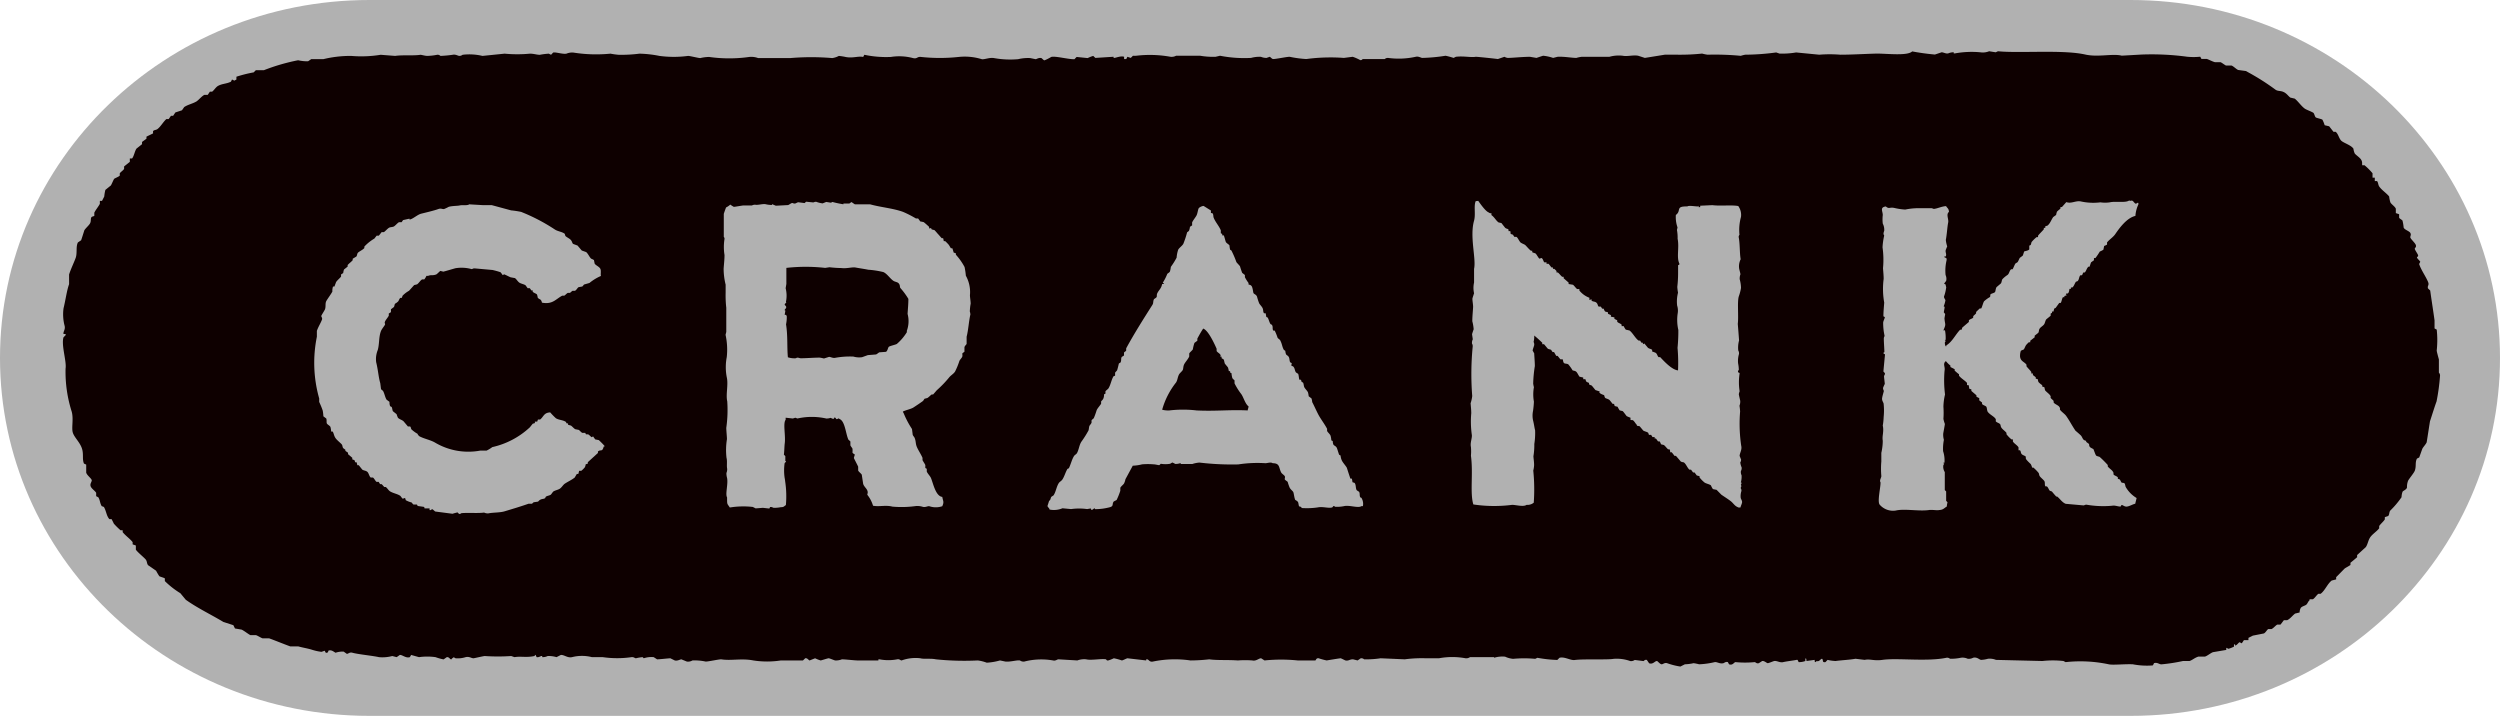
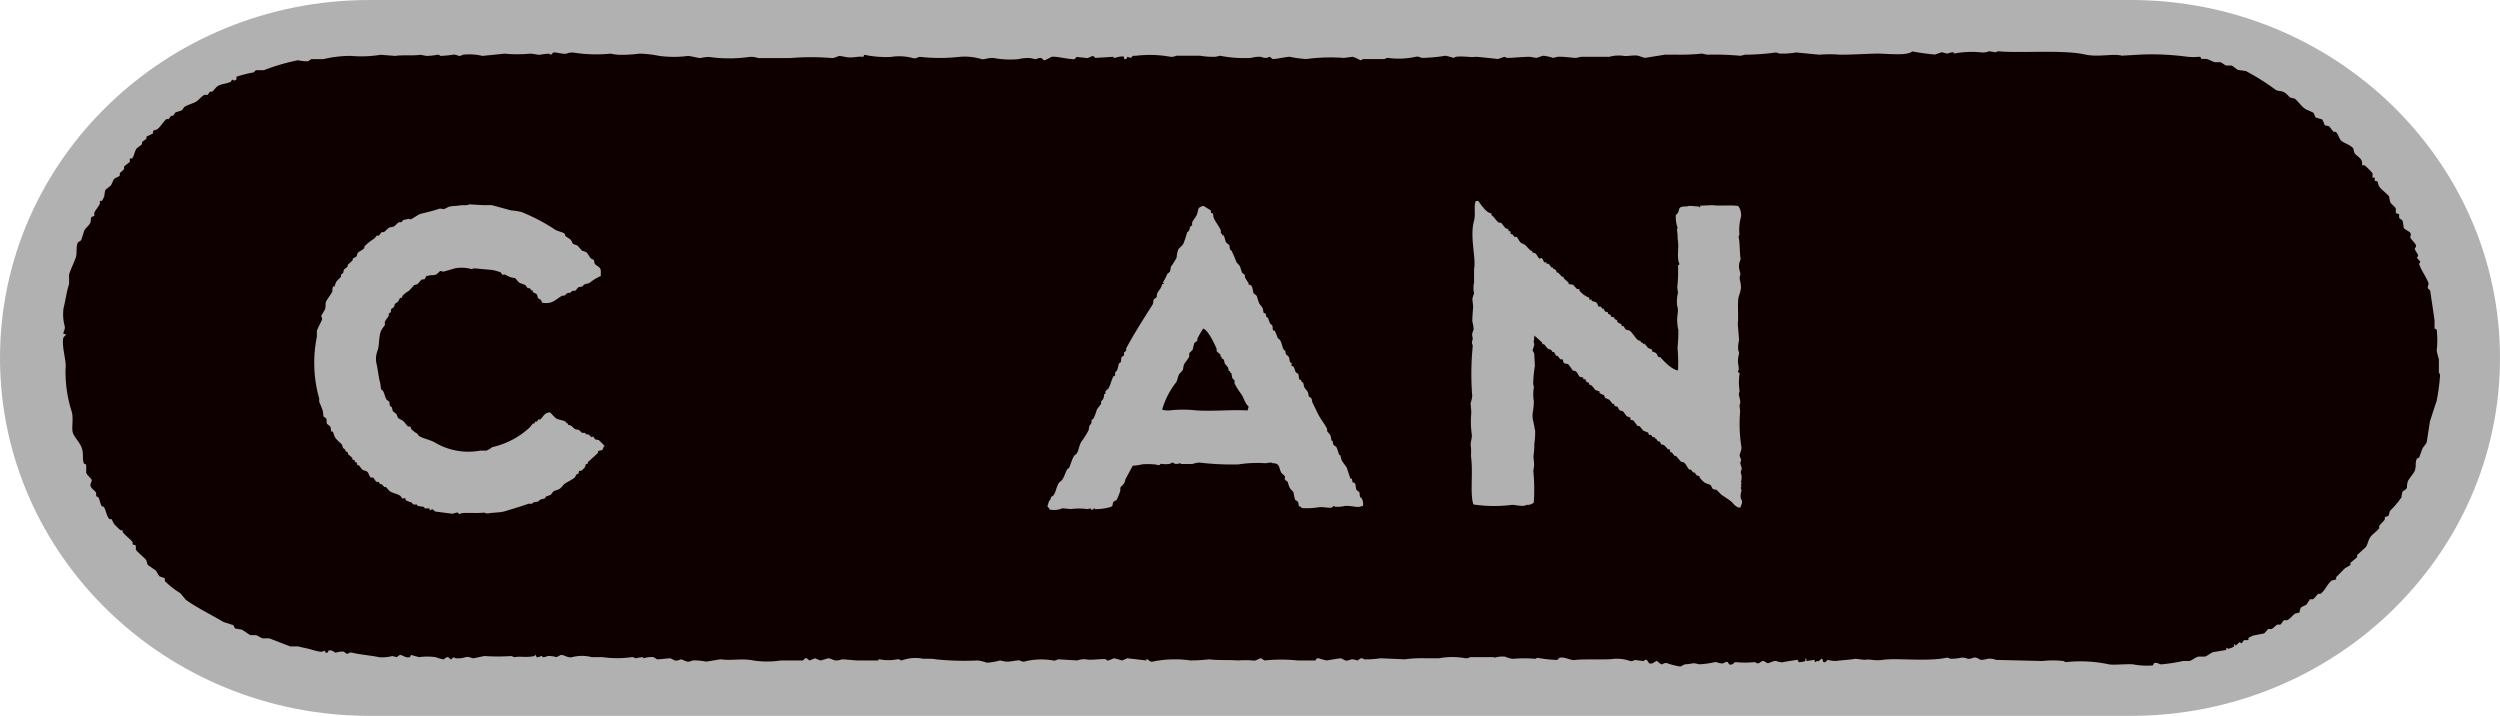
<svg xmlns="http://www.w3.org/2000/svg" width="155.615" height="44.561" viewBox="0 0 155.615 44.561">
  <path d="M132.615,0H23C10.29,0,0,10,0,22.28S10.29,44.56,23,44.56H132.615c12.705,0,23-10,23-22.28S145.32,0,132.615,0" fill="#b1b1b1" fill-rule="evenodd" />
  <path d="M122.92,6.39a14.451,14.451,0,0,0,1.44.2l.415-.14c.12,0,.265.1.41.07a.815.815,0,0,1,.345-.07v.07h.07a5.81,5.81,0,0,1,1.585-.07,1.035,1.035,0,0,0,.55-.065l.41.065.14-.065c1.325.135,4.055-.11,5.435.205.8.18,1.705-.075,2.27.07l1.24-.07a16.56,16.56,0,0,1,2.82.135,4,4,0,0,0,.825,0l.075.14h.34c.11.035.365.17.5.2h.345c.085.03.27.18.345.21h.345c.115.04.29.225.41.275l.475.065a14.611,14.611,0,0,1,1.86,1.17c.16.1.3.045.5.14s.295.265.415.345l.275.065c.215.175.4.46.62.62.1.075.5.215.55.275s.08.235.14.275.365.1.41.14a2,2,0,0,1,.14.345l.28.065.27.345h.135c.165.13.2.405.345.55s.615.275.76.5a1.075,1.075,0,0,0,.07.27c.025.09.315.26.41.415s.045.23.07.345h.14a3.954,3.954,0,0,1,.5.5c0,.1,0,.185,0,.275h.14v.21h.14c.085.105.06.23.14.345.155.22.445.405.615.615a1.691,1.691,0,0,0,.07.345c.025.115.28.26.345.415v.275l.205.07v.2c0,.07.18.14.21.2a2.6,2.6,0,0,1,.07.415c.02.14.345.225.415.345s0,.18,0,.275.325.365.35.5-.05.135-.07.2.185.33.205.415-.05.09-.07.135.19.22.205.275l-.07.14c.13.385.41.765.55,1.1.1.23-.05.235,0,.415l.14.135c.085.62.185,1.24.27,1.86v.5l.135.07a6,6,0,0,1,0,1.305c0,.065.12.5.135.55v.825a.26.26,0,0,1,.07.21,12.77,12.77,0,0,1-.215,1.58c-.15.415-.3.91-.41,1.24-.07.435-.135.875-.205,1.305-.045.12-.225.3-.275.415l-.19.53-.14.07c-.13.25-.03.47-.135.755-.065.16-.335.47-.415.62a1.036,1.036,0,0,0-.07.415c-.02.14-.225.2-.275.27a1.115,1.115,0,0,0-.065.345,5.558,5.558,0,0,1-.7.83c-.075.09-.05.25-.13.34l-.21.07v.14c-.09.14-.255.275-.35.41a1.31,1.31,0,0,0,0,.14c-.14.19-.41.355-.55.55s-.155.435-.28.62l-.545.5v.135c-.135.115-.275.235-.415.345v.14l-.345.205c-.185.18-.36.37-.545.55v.14l-.275.07c-.27.205-.415.62-.69.825h-.14c-.11.075-.22.27-.34.34h-.21v.065c-.1.08-.12.205-.205.275s-.275.1-.345.205a.6.6,0,0,0-.07.28l-.275.065c-.16.11-.3.325-.5.415h-.205l-.21.275h-.205c-.1.055-.235.225-.35.275h-.205c-.085.05-.165.225-.275.275l-.685.135-.275.14v.14h-.28l-.135.2-.135-.07c-.1.05-.14.175-.28.21v-.075h-.07v.14a1.685,1.685,0,0,1-.345.135l-.135-.065a1.215,1.215,0,0,1,0,.135l-.825.14c-.145.05-.35.23-.5.275h-.41c-.245.08-.35.205-.55.275h-.41a10.732,10.732,0,0,1-1.31.205c-.155.03-.265-.145-.5-.07,0,.05-.045.095-.07.14a4.645,4.645,0,0,1-1.24-.07c-.5-.025-1.255.06-1.5,0a8.55,8.55,0,0,0-2.685-.135l-.135-.07a5.955,5.955,0,0,0-1.31,0l-2.89-.07a1.045,1.045,0,0,0-.5-.07,1.884,1.884,0,0,1-.415.07c-.12,0-.24-.19-.5-.135a.59.59,0,0,1-.345.065.77.77,0,0,0-.415-.065,3,3,0,0,1-.685.065.285.285,0,0,0-.21-.065c-1.205.26-3.085,0-4,.135-.525.075-.78-.075-1.1,0l-.575-.07c-.285.06-.945.095-1.235.14a2.624,2.624,0,0,1-.5-.07l-.135.14c-.235.03-.11-.125-.21-.21-.065,0-.165.13-.205.14-.145.04-.125-.03-.2.07-.1-.035-.025-.12-.065-.14l-.5.07s0-.23-.07-.14v.14a1.13,1.13,0,0,1-.415.07c-.025-.045-.045-.095-.07-.14h-.07c-.14.035-.63.09-.825.14s-.39-.095-.55-.07c-.045,0-.355.14-.415.135s-.21-.155-.34-.135l-.21.135c-.16.045-.175-.065-.275-.065a6.09,6.09,0,0,1-1.17,0c-.11,0-.165.22-.41.135-.025-.045-.05-.09-.07-.135-.13-.05-.245.06-.275.065-.235.06-.39-.09-.55-.065a5.044,5.044,0,0,1-.965.135,3.2,3.2,0,0,0-.345-.07,2.905,2.905,0,0,1-.545.07l-.28.14a4.439,4.439,0,0,1-.825-.21c-.17-.045-.255.075-.345.07s-.25-.2-.275-.2c-.125-.035-.245.23-.5.135l-.14-.205c-.115-.045-.195.07-.205.07l-.55-.07a.4.4,0,0,1-.275.07,2.5,2.5,0,0,0-1.035-.14c-.38.07-1.87,0-2.405.07-.28.05-.645-.225-.97-.135l-.135.135a8.25,8.25,0,0,1-1.24-.135l-.135.065a7.425,7.425,0,0,0-1.375,0,1.5,1.5,0,0,1-.5-.135,1.775,1.775,0,0,0-.69.07h.005V44.1h-1.5a.415.415,0,0,1-.275.07,4.5,4.5,0,0,0-1.655,0h-.825a8.141,8.141,0,0,0-1.305.065l-1.5-.065a5.915,5.915,0,0,1-1.03.065.265.265,0,0,0-.21-.065l-.195.135-.285-.07c-.23,0-.26.11-.475.07l-.285-.135c-.075,0-.79.12-.88.135a4.084,4.084,0,0,1-.5-.135c-.155-.025-.17.125-.205.135h-1.1a10.175,10.175,0,0,0-2.065,0l-.21-.135c-.155,0-.3.19-.55.135a5.94,5.94,0,0,0-.895,0c-.66-.045-1.31,0-1.785-.07a10.661,10.661,0,0,1-1.17.07,6.745,6.745,0,0,0-2.34.07c-.21.04-.245-.115-.345-.14a.331.331,0,0,1-.07,0v.07l-1.17-.135c-.035,0-.29.135-.345.135a3.565,3.565,0,0,0-.5-.135,2.464,2.464,0,0,1-.345.135.11.11,0,0,1-.135-.07c-.315-.055-.93.08-1.24,0a1.225,1.225,0,0,0-.55.07l-1.17-.07c-.1,0-.17.11-.345.07a4.26,4.26,0,0,0-1.79.07.39.39,0,0,1-.27-.07c-.195-.03-.6.1-.9.07l-.34-.07a3.825,3.825,0,0,1-.825.14,2.575,2.575,0,0,0-.555-.14,17.211,17.211,0,0,1-2.615-.07c-.3-.07-.745,0-.96-.065a2.555,2.555,0,0,0-1.17.135c-.08,0-.12-.1-.275-.07a2.88,2.88,0,0,1-1.1,0h-.07v.07h-1.31c-.15,0-.765-.07-.96-.07a1,1,0,0,1-.415.07c-.05,0-.345-.135-.41-.135s-.46.135-.5.135a2.354,2.354,0,0,1-.345-.135l-.34.135c-.06,0-.13-.165-.275-.135l-.14.135h-1.37a5.63,5.63,0,0,1-1.72,0c-.725-.145-1.39.03-2-.07-.17,0-.79.14-.965.14a3.27,3.27,0,0,0-.825-.07.535.535,0,0,1-.345.07l-.345-.14c-.07,0-.24.115-.41.07l-.275-.135c-.1,0-.7.07-.825.065l-.21-.135a1.5,1.5,0,0,0-.62.07l-.07-.07a2.409,2.409,0,0,0-.415.07c-.075,0-.125-.085-.275-.07a6.29,6.29,0,0,1-1.79,0h-.675a2.5,2.5,0,0,0-1.24,0c-.28.06-.465-.14-.69-.14l-.275.14a1.728,1.728,0,0,0-.55-.07.72.72,0,0,1-.34.07v-.07H37.6s-.17.1-.275.07a1.22,1.22,0,0,1-.07-.14c-.1,0,0,.05-.07.07-.5.11-.85,0-1.24.07l-.205-.07a12.072,12.072,0,0,1-1.65,0c-.055,0-.625.13-.69.14-.155,0-.255-.125-.5-.07a1.59,1.59,0,0,1-.62.07c-.135-.03-.04-.125-.205,0-.08.055,0,.045-.07.065s-.12-.155-.275-.135l-.2.14a3.175,3.175,0,0,1-.5-.14,3.7,3.7,0,0,0-1.03,0l-.5-.14c0,.045-.05.1-.07.14-.24.08-.45-.14-.62-.14l-.2.14-.275-.07a2.35,2.35,0,0,1-.83.07c-.32-.08-1.3-.175-1.65-.275-.17-.05-.255.07-.345.07l-.2-.14a1.335,1.335,0,0,0-.5.07c-.1-.04-.23-.185-.415-.14-.075,0,0,.17-.2.14l-.065-.125-.2.07a3.21,3.21,0,0,1-.62-.14c-.265-.08-.61-.135-.825-.2h-.5c-.365-.13-.935-.365-1.31-.5h-.41c-.1-.03-.32-.175-.415-.2h-.345c-.135-.065-.39-.275-.55-.345l-.41-.07-.1-.205-.62-.2c-.775-.465-1.61-.86-2.34-1.38l-.34-.41a5.32,5.32,0,0,1-.965-.755V39.2c-.04-.04-.285-.1-.345-.14a3.387,3.387,0,0,1-.2-.34l-.5-.345c-.085-.115-.055-.23-.14-.345s-.5-.445-.62-.62v-.26l-.2-.07V36.94c-.175-.22-.445-.4-.62-.62V36.2h-.135a4.584,4.584,0,0,1-.415-.41c-.045-.1-.09-.185-.14-.28h-.135c-.19-.205-.19-.5-.345-.76l-.135-.05c-.115-.185-.1-.37-.21-.55l-.135-.07v-.21c-.07-.12-.3-.265-.345-.41s.045-.23.07-.345-.29-.31-.345-.5v-.5l-.14-.065c-.125-.3,0-.585-.135-.965s-.455-.65-.555-.95.055-.83-.07-1.31A8.19,8.19,0,0,1,8,26.135c.075-.44-.275-1.44-.13-1.94l.135-.14v-.07H7.874c-.035-.15.12-.255.07-.5a2.78,2.78,0,0,1-.07-1.1c.125-.5.2-1.1.345-1.5v-.6c.085-.29.3-.735.41-1.035s0-.7.14-.965l.2-.135c.07-.2.135-.415.2-.62.075-.125.27-.29.345-.415s.045-.225.07-.34.135-.1.205-.14v-.2c.08-.17.26-.385.345-.55V15.7h.135l.14-.275a2.427,2.427,0,0,1,.07-.41l.34-.275c.045-.06.17-.375.21-.415s.285-.125.345-.2v-.14c.055-.085.215-.185.27-.275v-.155L12,13.27v-.21h.14c.125-.155.16-.445.275-.615l.345-.275v-.14l.275-.2V11.7l.41-.2v-.14c.075-.09.18-.06.28-.135.2-.155.355-.445.55-.62h.145l.14-.2h.135l.14-.21.41-.135.14-.2c.23-.155.5-.2.755-.345.155-.1.325-.325.5-.415h.21l.135-.2h.14c.11-.08.225-.27.345-.345.265-.16.53-.13.825-.275l.065-.135a1.22,1.22,0,0,1,.14.07l.135-.07V7.97A8.3,8.3,0,0,1,19.709,7.7l.135-.135h.5a12.375,12.375,0,0,1,2.13-.62,2.594,2.594,0,0,0,.62.065l.2-.135h.76a7.175,7.175,0,0,1,1.72-.2,7.445,7.445,0,0,0,1.84-.07l.9.07c.465-.07,1.125,0,1.585-.07.045,0,.265.065.41.07a3.555,3.555,0,0,0,.62-.07.24.24,0,0,1,.205.07,7.4,7.4,0,0,0,.76-.07c.185-.04.31.06.41.07a.335.335,0,0,0,.21-.07,3.5,3.5,0,0,1,1.235.07l1.38-.14a8.32,8.32,0,0,0,1.58,0c.245,0,.455.08.62.07a4.215,4.215,0,0,1,.55-.07l.14.07.135-.14c.18-.035.585.115.825.07a.94.94,0,0,1,.415-.07,9.05,9.05,0,0,0,2.325.07,4.74,4.74,0,0,0,.5.07,8.785,8.785,0,0,0,1.305-.07,7,7,0,0,1,1.24.14,6.745,6.745,0,0,0,1.79,0c.115,0,.635.135.755.135a2.5,2.5,0,0,1,.55-.07,8.97,8.97,0,0,0,2.5,0,1.225,1.225,0,0,1,.55.07h2a15.55,15.55,0,0,1,2.615,0,1.224,1.224,0,0,0,.41-.135,3.835,3.835,0,0,1,.415.065c.45.095.79-.07,1.1,0l.07-.135a6.587,6.587,0,0,0,1.65.135,3.345,3.345,0,0,1,1.38.07c.28.065.24-.1.5-.07a11,11,0,0,0,2.34,0,3.59,3.59,0,0,1,1.445.14c.15.03.5-.12.755-.07a5.73,5.73,0,0,0,1.5.07,2.625,2.625,0,0,1,.755-.07l.345.07c.04,0,.2-.11.345-.07.04,0,.13.14.205.14a3.2,3.2,0,0,0,.415-.21c.24-.075,1.075.155,1.445.14l.135-.14.69.07a2.155,2.155,0,0,1,.345-.135L72.1,6.8l1.105-.07c.095,0-.035.07.065.07s.435-.145.62-.07v.14h.135a1.221,1.221,0,0,0,.07-.14l.21.07.135-.135a1.365,1.365,0,0,0,.205,0,7.175,7.175,0,0,1,2.135.065.6.6,0,0,0,.345-.065h1.5a4.79,4.79,0,0,0,.96.065l.275-.065a7.885,7.885,0,0,0,1.93.135,2.065,2.065,0,0,1,.615-.07.91.91,0,0,0,.35.07l.2-.07c.03,0,.14.14.21.14.2,0,.83-.14,1.03-.14a7,7,0,0,0,1.035.14A11.37,11.37,0,0,1,87.57,6.8l.55-.07a2.858,2.858,0,0,1,.475.21.162.162,0,0,0,.145-.07h1.375a.29.29,0,0,1,.205-.07,4.93,4.93,0,0,0,1.72-.07c.185-.045.325.07.415.07A10.65,10.65,0,0,0,93.9,6.665a4.835,4.835,0,0,1,.5.135l.14-.07c.5-.06.94.055,1.24,0,.13,0,1.21.115,1.375.14l.41-.14a.55.55,0,0,0,.21.07c.275,0,.87-.065,1.375-.07l.41.07s.395-.135.415-.135a2.73,2.73,0,0,1,.62.135l.275-.07c.385-.025.895.07,1.17.07a2,2,0,0,1,.345-.07H104.1a2.145,2.145,0,0,1,.83-.065c.28.06.655-.06.96,0l.415.135,1.24-.2h.825a13.255,13.255,0,0,0,1.5-.07,2.421,2.421,0,0,0,.34.07,16.96,16.96,0,0,1,2.065.07,2.333,2.333,0,0,1,.275-.07,15.085,15.085,0,0,0,1.93-.14l.205.07a5.07,5.07,0,0,0,1.035-.07l1.44.14a8.12,8.12,0,0,1,1.31,0c.72,0,1.5-.05,2.27-.07.66,0,1.91.155,2.205-.135" transform="translate(-3.919 -3.195)" fill="#0e0000" fill-rule="evenodd" />
-   <path d="M249.545,24.98c.1,0,.11-.03.17,0s.125.15.19.175.11-.09.175-.04v.09a2.03,2.03,0,0,0-.185.715c-.53.115-1,.76-1.265,1.15-.125.175-.36.325-.5.5v.135a.93.93,0,0,1-.18.085l-.045.225c-.04.05-.21.11-.23.13a3.756,3.756,0,0,1-.27.4h-.09v.135l-.18.13c-.035.09-.06.175-.09.27h-.07c-.115.095-.13.25-.23.36h-.085c-.05.05-.04.125-.1.175h-.09c-.08.08-.075.225-.135.315s-.09.06-.14.085c-.09.125-.115.27-.225.36h-.09v.085h-.09a.863.863,0,0,1-.05.225c-.1.155-.12-.03-.175.135,0,0,.075,0,.045.045l-.135.04v.075h-.09c-.06.07-.085.295-.14.355h-.09l-.225.31-.09.045-.045.18h-.09a.455.455,0,0,0,0,.085l-.085.045v.135l-.27.22c-.075.1-.07.215-.14.315s-.21.165-.275.265-.03.19-.09.265l-.22.175v.1l-.275.215v.095h-.09a1.72,1.72,0,0,0-.135.135c-.085.085-.105.21-.18.315a1.16,1.16,0,0,0-.18.08,1,1,0,0,0-.05.365c.04.3.26.31.4.5v.1c.085.115.22.235.3.355v.09h.1v.1l.175.135a.5.5,0,0,1,0,.085l.14.05a.29.29,0,0,0,.04.175,1.271,1.271,0,0,0,.225.185v.085l.135.045.04.185c.075.1.235.205.315.315s0,.115.045.175.135.115.175.18v.09c.075.115.27.16.35.27s.03.125.045.18c.1.145.3.26.4.41.21.3.36.6.565.9.11.09.21.18.315.275s.115.235.22.31l.13.05v.06l.185.135a.275.275,0,0,0,.04.175c.04.055.21.125.225.14s.125.355.17.4.19.065.225.09a6.467,6.467,0,0,1,.5.5v.09c.08.11.24.205.315.315s.025.12.045.18.19.1.265.18a.5.5,0,0,1,0,.09l.13.05.09.175c.08.055.155,0,.22.09l.045.185a1.92,1.92,0,0,0,.685.7c-.025.12-.06.24-.085.355-.175.04-.325.145-.5.175s-.27-.11-.355-.095l-.05.09c-.11.03-.35-.085-.53-.045a6.1,6.1,0,0,1-1.6-.065c-.1,0-.115.035-.175.045l-1.12-.1c-.235-.095-.35-.315-.535-.455h-.055c-.09-.1-.18-.2-.265-.31l-.135-.05c-.075-.09-.09-.19-.18-.27h-.085c-.08-.09,0-.25-.09-.355s-.205-.19-.265-.275-.03-.15-.085-.22a2.714,2.714,0,0,0-.315-.32h-.08a.864.864,0,0,0-.085-.22,2.854,2.854,0,0,1-.27-.275c-.065-.1-.025-.12-.04-.18s-.205-.09-.265-.18-.03-.165-.1-.225h-.085v-.18c-.07-.125-.275-.24-.35-.36V39.83h-.09a2.08,2.08,0,0,1-.31-.32v-.085c-.08-.11-.235-.205-.31-.315s-.035-.155-.085-.225-.22-.105-.27-.18V38.57c-.105-.175-.37-.275-.5-.455-.05-.075-.045-.24-.085-.31s-.215-.1-.27-.18v-.09l-.175-.135v-.14a1.155,1.155,0,0,1-.175-.09v-.085l-.315-.27V36.72l-.13-.045a1.7,1.7,0,0,0-.04-.22h-.1a1.36,1.36,0,0,1,0-.14c-.135-.155-.37-.28-.5-.45v-.09c-.1-.07-.185-.15-.27-.225v-.09l-.265-.135v-.09a1.69,1.69,0,0,1-.27-.265h-.045v.01c-.165.18,0,.325-.05.58a7.065,7.065,0,0,0,.03,1.475,3.6,3.6,0,0,0-.1.76,5.464,5.464,0,0,1,0,.76,2.167,2.167,0,0,0,.09.315c0,.05-.1.58-.1.58a1.09,1.09,0,0,0,.04.405,2.865,2.865,0,0,0-.05.71,1.815,1.815,0,0,1,.085.715h-.065v.045h.045c0,.08-.04.075-.045.09a.615.615,0,0,0,.085.45c0,.375,0,.745,0,1.12l.085.085v.585l.085.09a1.6,1.6,0,0,0-.045.265c-.175.1-.215.21-.5.22-.06.035-.42-.035-.625,0-.635.085-1.5-.1-2.055.03a1.1,1.1,0,0,1-1-.37c-.155-.2.07-1.1.055-1.385-.085-.13.06-.29.05-.4a5.361,5.361,0,0,1,0-.9v-.535a3.5,3.5,0,0,0,.09-.755c-.055-.31.085-.555,0-.945a3.729,3.729,0,0,0,.055-.535,3.888,3.888,0,0,0,0-.805c0-.1-.135-.215-.09-.4,0-.045.09-.36.1-.4s-.07-.12-.04-.23c0,0,.09-.215.1-.215,0-.09-.055-.455-.045-.5s.075-.1.05-.18l-.09-.1c.03-.35.065-.71.1-1.07a.425.425,0,0,1-.085-.04c-.03-.095.03-.07.045-.1,0-.19-.035-.59-.035-.84,0-.1.05-.13.045-.18a3.755,3.755,0,0,1-.085-.805c0-.11.115-.29.1-.355l-.085-.045c0-.285.03-.565.05-.855a4.805,4.805,0,0,1-.035-1.475c0-.225-.025-.445-.04-.665a5.5,5.5,0,0,0-.03-1.3,4.238,4.238,0,0,1,.1-.715.1.1,0,0,0-.04-.09.5.5,0,0,1,.045-.22.825.825,0,0,0-.09-.45,2.3,2.3,0,0,1,0-.535c0-.24-.2-.475.19-.535.21.185.235.025.535.095a3.93,3.93,0,0,0,.67.1,4.25,4.25,0,0,1,.715-.085h.94l.13.045c.265-.035.47-.155.76-.175.085.145.165.135.18.36-.2.16,0,.445-.05.67s-.08.75-.145,1.075a1.839,1.839,0,0,0,.085.4s-.09.22-.09.225c-.04.16.07.24,0,.405h-.085a.125.125,0,0,0,0,.045c.1.055.17.035.13.22a2.74,2.74,0,0,0-.055.89.585.585,0,0,1,.045.32c0,.065-.11.155-.135.22a.754.754,0,0,0,.09.045,1.584,1.584,0,0,0,.04.175,2.854,2.854,0,0,1-.14.585c0,.09.08.175.09.225a1.61,1.61,0,0,1-.1.355v.045h.05c0,.12-.04.24-.05.355l.085.1-.045.265c.03.425.115.325-.05.715-.04.1.07,0,.085.045a2.62,2.62,0,0,1,.04.54v.045h-.045v.045h.045c0,.075-.04.075-.045.09a.425.425,0,0,0,.045.265h.04V33.98c.38-.235.555-.66.86-.975h.09l.045-.135.41-.35v-.1c.065-.08.2-.095.27-.17v-.09c.045-.055.14-.12.18-.18V31.9c.045-.05.175-.17.225-.22h.09c.05-.055.12-.355.18-.445a1.918,1.918,0,0,1,.365-.265c.045-.07,0-.13.045-.175s.225-.075.27-.135.03-.205.1-.31l.265-.225c.055-.07.05-.19.095-.265a1.723,1.723,0,0,1,.32-.265c.115-.09.11-.26.225-.355h.09c.035-.04.13-.29.175-.355l.135-.085c.05-.065.1-.205.14-.27l.18-.135c.03-.04.075-.245.1-.265s.26-.045.31-.13V27.77a.38.38,0,0,0,.09-.045,1.794,1.794,0,0,0,.05-.175,2.31,2.31,0,0,1,.315-.31h.09v-.09c.1-.13.255-.27.36-.4v-.085h.09a.641.641,0,0,0,0-.1l.135-.04c.17-.13.235-.36.36-.535l.18-.13a1.055,1.055,0,0,1,.045-.18c.01-.055.165-.15.225-.22v-.09h.09l.275-.31c.325.12.6-.12.935-.035a3.585,3.585,0,0,0,1.19.05,2,2,0,0,0,.58,0c.35-.085,1,.05,1.21-.12" transform="translate(-116.975 -12.48)" fill="#b1b1b1" fill-rule="evenodd" />
  <path d="M184.375,25.76v.13c.185.12.275.335.445.455l.18.04c.07.095.145.185.215.275s.165.06.225.135v.09h.1c.05.05,0,.115.045.18l.13.045c.03.045.06.1.09.135h.13c.09.055.18.3.27.36s.21.1.265.14.235.265.36.36h.085v.09c.03.035.175.055.22.095s.16.25.22.31l.14-.04c.09.045.11.2.17.27h.14v.09h.13l.18.23h.09v.085h.085c.035.03.105.1.135.135v.09h.085c.095.075.18.2.27.27h.09a.575.575,0,0,1,0,.09l.31.27v.09l.27.045c.085.06.18.215.265.27h.135v.09a1.46,1.46,0,0,0,.625.45,1.364,1.364,0,0,0,0,.14,1.071,1.071,0,0,1,.135-.045v.09c.11.07.23.04.315.135s.06.18.13.23h.13l.085.13h.095a.54.54,0,0,0,.085.175l.18.05v.085c.03.035.135.05.175.095s0,.06,0,.09l.225.045v.09c.055.035.12.06.175.09v.09c.065.085.195.1.275.185V32.8h.13a.891.891,0,0,0,.13.22l.225.05c.195.13.37.5.575.63h.09a1.056,1.056,0,0,0,.09.135h.085v.095l.09-.05.22.265c.1.08.2.065.265.135v.1a1.834,1.834,0,0,1,.225.085c.09.07.1.195.175.265h.1c.225.24.725.79,1.11.825a10.32,10.32,0,0,0-.03-1.4,10.557,10.557,0,0,0,.05-1.115,2.8,2.8,0,0,1-.035-1.07,1.03,1.03,0,0,0-.04-.45,2.2,2.2,0,0,1,.055-.8,3.152,3.152,0,0,1-.045-.36,7.433,7.433,0,0,0,.05-.9c0-.15,0-.3,0-.445,0-.035.075,0,.085-.09-.2-.415,0-1-.115-1.565a2.5,2.5,0,0,0-.04-.535c0-.055.04-.145.03-.18a1.935,1.935,0,0,1-.1-.765c.37-.27-.055-.545.71-.53.105-.075.465,0,.665,0l.04-.045v.09h.1v-.09l.76-.035c.5.065,1.185-.025,1.61.055a.95.95,0,0,1,.17.675,3.05,3.05,0,0,0-.095,1.115.22.22,0,0,0-.05.14c.085.4.055,1,.125,1.38a1,1,0,0,0-.1.535c0,.065.085.345.085.405a.745.745,0,0,0-.045.31,2.135,2.135,0,0,1,.08.54,2.925,2.925,0,0,1-.14.535c-.1.35,0,1.25-.06,1.7.03.345.055.685.08,1.03a1.711,1.711,0,0,0-.05.625.36.36,0,0,1,.045.22,1.535,1.535,0,0,0-.055.585,2.258,2.258,0,0,1,.045.4s-.065.07-.05.13.085.03.1.09a3.6,3.6,0,0,0,0,1.115.94.94,0,0,0-.05.18c0,.045.075.355.085.405a.665.665,0,0,1-.045.315,3.111,3.111,0,0,1,.04.355,9.386,9.386,0,0,0,.07,2.145c.06.24-.1.45-.1.625l.09.225a.3.3,0,0,1-.05.18,1.125,1.125,0,0,0,.085.31.36.36,0,0,1-.045.225.465.465,0,0,0,.04.265,1.31,1.31,0,0,1-.045.45h.04a.17.17,0,0,1-.04.135s.025.06.04.09a.225.225,0,0,0-.045.135.24.24,0,0,1,.04.175,1.035,1.035,0,0,0-.045.4c0,.08.11.2.085.315s-.07.19-.09.27-.04,0-.09.045c-.28-.08-.34-.265-.53-.41s-.38-.26-.58-.4l-.295-.3-.225-.045a.965.965,0,0,1-.125-.23c-.085-.075-.3-.11-.4-.18a2.055,2.055,0,0,1-.31-.315v-.08l-.175-.045c-.04-.06-.09-.125-.135-.185h-.09c-.045-.055-.085-.115-.13-.175h-.1c-.135-.115-.2-.345-.35-.455a.862.862,0,0,1-.18-.045l-.31-.36h-.09c-.055-.075-.11-.15-.175-.225H195.5a.324.324,0,0,0-.035-.18h-.09c-.085-.07-.175-.2-.265-.27l-.18-.045a.688.688,0,0,0-.085-.18h-.1l-.13-.18h-.08v-.09H194.4a1.582,1.582,0,0,0-.085-.135h-.135l-.045-.13c-.08-.065-.23-.085-.31-.14l-.225-.27L193.43,39V38.95c-.08-.075-.14-.2-.22-.27s-.135,0-.18-.05a1.127,1.127,0,0,0,0-.13,2.086,2.086,0,0,1-.23-.095c-.035-.025-.165-.23-.255-.315l-.185-.045a1.4,1.4,0,0,1-.13-.225l-.18-.045a1.386,1.386,0,0,1-.04-.135h-.09c-.06-.075-.115-.15-.18-.225s-.205-.1-.265-.135-.07-.165-.085-.18-.205-.065-.27-.14,0-.06,0-.09l-.27-.09-.22-.27c-.065-.05-.13-.035-.18-.095a.452.452,0,0,0,0-.085.433.433,0,0,1-.18-.09l-.045-.135h-.135V36l-.225-.05c-.06-.05-.135-.25-.215-.315s-.195-.06-.225-.085a2.519,2.519,0,0,0-.265-.37c-.085-.055-.205-.03-.265-.08s-.065-.215-.085-.235h-.14c-.06-.065-.12-.15-.175-.215h-.09c-.04-.08-.085-.15-.13-.235h-.09a1.052,1.052,0,0,1-.09-.135c-.075-.045-.15-.03-.22-.085l-.225-.27h-.11v-.09c-.16-.155-.32-.3-.5-.45a1.377,1.377,0,0,1-.04.4.345.345,0,0,1,.04.18c0,.045-.1.3-.1.355l.1.18v.05s.05.72.035.755a7.873,7.873,0,0,0-.1,1.075,1.718,1.718,0,0,0,.045.22,2.561,2.561,0,0,0,0,.9,5.685,5.685,0,0,1-.055.58,1.414,1.414,0,0,0,0,.58c.06.23.085.46.13.63a4.388,4.388,0,0,1-.05.845,4.244,4.244,0,0,1-.055.76c0,.12.05.39.04.585a1.668,1.668,0,0,1-.05.31,11.587,11.587,0,0,1,.03,2,.615.615,0,0,1-.445.135c-.2.14-.66,0-.9,0a8.761,8.761,0,0,1-2.415-.025c-.22-.715,0-1.93-.15-3.035a3.166,3.166,0,0,0,0-.54c-.06-.26.085-.565.055-.76a5.884,5.884,0,0,1-.035-1.34c0-.21-.025-.42-.04-.625a2.18,2.18,0,0,0,.1-.45,17.7,17.7,0,0,1,.03-3.08.3.3,0,0,0-.045-.185.5.5,0,0,1,.05-.265l-.045-.31c0-.03.09-.29.1-.315a2.767,2.767,0,0,0-.085-.5c0-.295.035-.595.05-.89,0-.18-.055-.425-.04-.54,0,0,.09-.285.1-.31a1.5,1.5,0,0,1,0-.67c0-.285,0-.565,0-.85.14-.635-.285-2,0-3,.11-.41-.03-.9.1-1.21a.85.85,0,0,1,.16-.02c.135.185.455.655.665.725.05.045.07.04.175.05" transform="translate(-91.54 -12.5)" fill="#b1b1b1" fill-rule="evenodd" />
  <path d="M48.786,25.425l.855.05h.535l1.2.325a5.66,5.66,0,0,1,.625.095,11.47,11.47,0,0,1,2.09,1.09c.19.13.445.135.625.275a1.378,1.378,0,0,0,.04.135c.1.095.275.16.355.27s.06.175.13.225l.27.1c.085.1.175.21.265.31l.27.095c.125.105.19.29.305.405l.18.09.045.225c.075.115.28.185.35.315s0,.375.045.45a3,3,0,0,0-.72.44l-.315.09c-.035,0-.09.11-.135.13l-.225.04c-.08.05-.13.18-.225.225h-.135c-.045,0-.135.11-.18.13h-.13c-.075.035-.155.14-.225.175h-.125c-.425.23-.6.555-1.26.435-.06-.265-.155-.17-.265-.315a.777.777,0,0,0-.04-.18c-.015-.06-.185-.1-.27-.18a.545.545,0,0,1,0-.09h-.09c-.03-.05-.06-.09-.09-.135h-.135l-.13-.18c-.1-.075-.305-.1-.405-.18s-.175-.22-.26-.27l-.27-.05c-.1-.04-.3-.15-.4-.185l-.09.05a1.581,1.581,0,0,0-.135-.18,4.863,4.863,0,0,0-.5-.14l-1.12-.1c-.1,0-.135.05-.18.045a2.34,2.34,0,0,0-1-.055c-.22.06-.56.165-.76.215l-.175-.045c-.04,0-.2.19-.27.22-.265.09-.265,0-.5.085h-.105a.868.868,0,0,1-.135.22h-.135c-.115.07-.21.24-.315.31l-.18.045-.32.355a1.73,1.73,0,0,0-.4.305l-.05.135h-.085c-.075.055-.085.15-.14.22a.737.737,0,0,1-.18.135c-.06.045-.035.145-.09.22l-.18.135v.18l-.135.085v.135c-.055.11-.18.245-.23.355s0,.12,0,.18-.21.285-.265.445c-.13.355-.085.775-.19,1.155a1.5,1.5,0,0,0-.1.76c.125.5.14.915.255,1.305l.045.355c0,.04.11.1.13.135.09.155.125.4.22.54l.18.135a.635.635,0,0,0,.04.27l.09.045c.05.08.04.195.085.27l.225.18a2.35,2.35,0,0,0,.085.225c.1.1.26.13.355.225l.265.315h.135c.06.045.045.12.085.18a1.925,1.925,0,0,0,.385.28c0,.045.055.09.085.135.3.175.69.23,1,.41a4.065,4.065,0,0,0,2.805.5h.4a2.24,2.24,0,0,0,.36-.22,5.036,5.036,0,0,0,2.335-1.23l.18-.225.135-.04v-.09H53l.045-.13h.135c.225-.175.225-.425.63-.445a4.131,4.131,0,0,0,.355.365c.2.12.435.1.625.23a.38.38,0,0,0,.045.09h.085v.085l.18.05c.075.05.185.18.265.225l.225.045c.06.04.145.155.22.185h.18l.045.09h.13c.075.03.165.145.225.18l.09-.05c.04.065.085.12.13.185l.225.045a4.846,4.846,0,0,1,.355.36V40.5h-.05c-.095.37-.18.155-.36.31v.09l-.63.575v.09l-.13.04a.74.74,0,0,1-.05.18,1.37,1.37,0,0,1-.225.225h-.135l-.05.195h-.09c-.05.075-.09.15-.135.225-.195.155-.43.255-.635.395-.1.08-.19.24-.31.31s-.28.09-.4.175l-.135.18c-.105.07-.205.065-.315.13a.754.754,0,0,0-.045.09c-.1.065-.15.035-.27.085s-.135.115-.18.135l-.27.04-.1.09h-.215c-.465.165-1,.325-1.5.475-.29.085-.71.065-1,.125a.511.511,0,0,1-.265-.05c-.385.055-.94,0-1.385.035-.065,0-.075.07-.18.045l-.09-.09a3.145,3.145,0,0,0-.31.085l-1.075-.14c-.045-.025-.13-.12-.18-.14s-.085.09-.175.045v-.1h-.315a.1.1,0,0,0-.04-.095l-.385-.055-.045-.09h-.205c-.045,0-.1-.11-.135-.13a1.409,1.409,0,0,1-.355-.14l-.045-.14-.135.045c-.05,0-.125-.155-.175-.185-.19-.12-.43-.15-.625-.27-.1-.065-.17-.2-.265-.27h-.09c-.055-.045-.12-.145-.175-.18h-.09c-.03-.05-.06-.09-.085-.14H43c-.08-.055-.14-.215-.225-.27h-.135c-.1-.07-.12-.28-.22-.36s-.21-.065-.31-.135l-.22-.275H41.8a.791.791,0,0,0-.045-.18h-.09a.359.359,0,0,0-.045-.135l-.13-.045v-.1l-.265-.225v-.09l-.165-.115v-.07l-.135-.1c-.055-.08-.035-.15-.085-.225s-.3-.26-.4-.41-.1-.3-.175-.4h-.09a1.54,1.54,0,0,0-.04-.265c-.015-.085-.185-.16-.225-.23s0-.21-.04-.315l-.18-.135a2.856,2.856,0,0,0-.04-.355,5.144,5.144,0,0,0-.22-.54V37.51a8.13,8.13,0,0,1-.145-3.845v-.36c.075-.24.245-.5.32-.71.035-.1-.055-.18-.045-.225s.195-.33.225-.4c.075-.17,0-.38.095-.54s.275-.4.37-.575a.854.854,0,0,1,.04-.315h.09c.03-.09.065-.175.095-.26s.265-.28.315-.36V29.79l.135-.09a.925.925,0,0,1,.05-.22l.225-.18v-.095c.08-.1.23-.2.315-.305v-.09l.225-.135c.055-.065.04-.15.09-.225s.305-.185.41-.305v-.09a2.75,2.75,0,0,1,.625-.5l.14-.18h.135c.06-.07.115-.145.175-.22h.14c.075-.045.225-.215.315-.27s.22-.035.31-.085.23-.225.32-.265h.16l.09-.13.4-.09v.05h.04c.2-.055.465-.3.675-.355s.79-.185,1.1-.3c.17-.055.235.035.355,0a2.594,2.594,0,0,0,.27-.13c.22-.065.56-.055.675-.085.215-.05.475.03.62-.08" transform="translate(-19.561 -12.705)" fill="#b1b1b1" fill-rule="evenodd" />
-   <path d="M105.407,31.91a2.8,2.8,0,0,1,.05-.445c0-.19-.06-.47-.04-.58a2.12,2.12,0,0,0-.26-1.165,4.142,4.142,0,0,0-.08-.54,3.785,3.785,0,0,0-.54-.765V28.33a.715.715,0,0,0-.135-.045c-.03-.1-.055-.185-.085-.27h-.09l-.135-.22a3.1,3.1,0,0,0-.22-.225h-.09a1.1,1.1,0,0,0-.04-.185h-.09l-.445-.5-.175-.045-.045-.09a.755.755,0,0,0-.09.045l-.045-.135-.31-.27a1.715,1.715,0,0,0-.22-.045l-.135-.185h-.135a6.635,6.635,0,0,0-.8-.41c-.635-.23-1.385-.285-2.05-.47h-.94c-.03,0-.205-.14-.225-.14s-.105.08-.135.09h-.365v.045a6.076,6.076,0,0,1-.67-.14.09.09,0,0,0-.09.045l-.31-.05-.225.09a1.68,1.68,0,0,1-.4-.1c-.115,0-.115.03-.185.04l-.445-.045-.09.085-.4-.05c-.16.04-.155.13-.36.045-.08,0-.2.11-.27.13l-.76.04-.22-.09h-.025v.045a1.8,1.8,0,0,1-.4-.05c-.185-.03-.47.065-.625.035a.38.38,0,0,0-.22.045H91.3c-.055,0-.54.09-.585.085a1.6,1.6,0,0,1-.22-.14,1.18,1.18,0,0,1-.265.18c-.05.135-.1.265-.14.4v1.43a.16.16,0,0,1,.045.13,3.125,3.125,0,0,0,0,1c0,.28-.035.565-.055.845a4.182,4.182,0,0,0,.125,1v.5a6.824,6.824,0,0,0,.04.94v1.5L90.2,33.4a4.315,4.315,0,0,1,.075,1.39,3.28,3.28,0,0,0,0,1.25c.11.46-.07,1.07.03,1.5a7.83,7.83,0,0,1-.06,1.65c0,.18.05.645.04.715a4.215,4.215,0,0,0-.025,1.155c.055.2,0,.5.04.675a.575.575,0,0,1-.045.265,1.05,1.05,0,0,0,.04.315c.075.39-.125,1,0,1.205,0,.47,0,.37.17.63a5.235,5.235,0,0,1,1.43-.035l.18.09.45-.035.4.045.045-.09c.09-.03.205.045.22.045a2.1,2.1,0,0,0,.45-.04c.2,0,.19-.055.315-.13a6.12,6.12,0,0,0-.04-1.44,2.709,2.709,0,0,0-.04-.27,3.271,3.271,0,0,1,0-.89c0-.025.1-.09.09-.135h-.045V40.95l-.09-.09c.025-.14.035-.575.05-.67.075-.5-.12-1.27.06-1.5v-.13l.445.05a1.07,1.07,0,0,0,.155-.05l.135.05a4.075,4.075,0,0,1,1.79,0,.7.7,0,0,0,.27-.04c.045,0,.12.09.22.045V38.56c.125-.04.095.105.18.09s.05-.09.175,0c.325.135.375.92.53,1.26,0,.025.115.1.13.135v.225c0,.045.115.17.13.22a1.123,1.123,0,0,1,0,.225c0,.07.125.11.14.135s-.06.19-.05.225.19.37.265.535v.225c0,.07.185.195.225.275.025.175.055.36.08.535s.21.305.265.45,0,.18,0,.265a2,2,0,0,1,.355.68c.4.075.78-.055,1.205.055a6.405,6.405,0,0,0,1.455-.035,1.145,1.145,0,0,1,.445.05c.165.04.3-.06.4-.04a1.235,1.235,0,0,0,.805,0c.125-.285.05-.295,0-.58-.41-.045-.56-.82-.7-1.165-.05-.13-.21-.275-.265-.415v-.17l-.09-.05v-.18c-.03-.08-.14-.23-.175-.31v-.14c-.09-.215-.26-.465-.35-.675s-.055-.35-.13-.535c0-.05-.115-.17-.13-.225l-.045-.36a5.665,5.665,0,0,1-.525-1c-.045-.05,0,0-.045-.085.19-.1.5-.15.675-.265s.395-.26.585-.4l.09-.135.175-.045c.09-.05.19-.165.27-.22h.09l.23-.265a6.77,6.77,0,0,0,.77-.8c.1-.125.275-.22.365-.36a4.56,4.56,0,0,0,.27-.66c.035-.085.155-.195.18-.27a.409.409,0,0,0,0-.175c0-.05.125-.115.135-.13V34.19c0-.09.115-.17.135-.225V33.52c.11-.415.135-.96.235-1.385a.878.878,0,0,0-.045-.225m-3.9,1.31a3.08,3.08,0,0,1-.635.75c-.085.05-.445.125-.5.18s-.07.25-.175.31l-.4.03c-.045,0-.17.13-.23.135l-.5.04-.36.13a1.3,1.3,0,0,1-.54-.04,5.185,5.185,0,0,0-1.115.075c-.16.04-.3-.06-.4-.055l-.315.1a2.058,2.058,0,0,0-.27-.055c-.335,0-.85.04-1.16.04-.13,0-.2-.085-.315,0a1.315,1.315,0,0,1-.5-.06c-.06-.6,0-1.335-.115-2.05a2.116,2.116,0,0,0,.045-.5l-.04-.09h-.09l.045-.27h-.04V31.84c0-.04.105-.08.09-.175s-.105-.08-.09-.18l.09-.09c0-.075-.03,0,0-.135a1.865,1.865,0,0,0-.035-.76l.045-.265v-1a10.845,10.845,0,0,1,2.415,0l.27-.04a7.211,7.211,0,0,0,.76.05c.265.045.67-.07.85-.035s.62.1.8.14a5.44,5.44,0,0,1,.94.145c.235.1.415.4.62.54.115.08.275.07.355.185s.04.19.085.265a4.5,4.5,0,0,1,.5.68c0,.31-.03.625-.05.935a1.73,1.73,0,0,1-.055,1.075" transform="translate(-45.037 -12.56)" fill="#b1b1b1" fill-rule="evenodd" />
  <path d="M149.96,43.817l-.09-.045c-.065-.14,0-.24-.085-.36-.05,0-.09-.06-.14-.085-.075-.155-.03-.32-.125-.45l-.135-.045a1.181,1.181,0,0,0-.04-.225h-.09c-.075-.225-.15-.45-.22-.675-.08-.14-.235-.3-.31-.45a.911.911,0,0,1-.08-.31l-.09-.05c-.05-.135-.085-.27-.135-.405s-.18-.155-.22-.225a.57.57,0,0,1-.04-.22l-.09-.045a1.37,1.37,0,0,0-.045-.275c-.02-.095-.17-.21-.22-.31a1.222,1.222,0,0,0,0-.135c-.165-.32-.415-.625-.575-.945s-.235-.5-.35-.715a.936.936,0,0,0-.045-.23l-.175-.135a1.255,1.255,0,0,0-.04-.225c-.015-.08-.165-.22-.22-.315s-.04-.215-.09-.31l-.09-.045a.714.714,0,0,0-.045-.135h-.09c-.035-.06-.04-.28-.08-.365L145.87,36c-.075-.1-.065-.215-.13-.315s-.09-.065-.135-.09,0-.125,0-.175l-.095-.05c-.05-.085-.035-.215-.08-.315s-.145-.125-.18-.185a.784.784,0,0,1-.045-.215l-.085-.055c-.115-.185-.11-.37-.225-.58,0-.05-.14-.125-.17-.18a3.46,3.46,0,0,0-.18-.445h-.085c-.08-.105,0-.225-.09-.36l-.085-.045c-.085-.135-.1-.265-.175-.405a.756.756,0,0,1-.09-.045,1.771,1.771,0,0,0-.04-.225h-.1c-.07-.09-.035-.195-.085-.31s-.17-.215-.22-.315a3.887,3.887,0,0,1-.13-.405c-.045-.135-.19-.16-.22-.225s-.045-.36-.13-.45-.155-.055-.18-.095a.457.457,0,0,0,0-.085,2.415,2.415,0,0,1-.225-.36v-.135l-.17-.135q-.075-.2-.135-.405c-.03-.055-.19-.21-.225-.265a5.782,5.782,0,0,0-.31-.72l-.08-.05a1.539,1.539,0,0,1-.04-.265c-.04-.07-.2-.145-.23-.225s-.075-.27-.12-.4h-.1a.544.544,0,0,1,0-.09l-.09-.045v-.18c-.1-.255-.325-.5-.435-.765-.055-.12,0-.22-.1-.31h-.08v-.16l-.44-.275c-.035-.035-.26.055-.315.13s-.07.315-.14.45-.22.305-.275.44v.18l-.135.09a.873.873,0,0,1-.05.22c-.02.07-.115.095-.13.135a5.624,5.624,0,0,1-.235.71c-.075.125-.245.235-.315.355a1.975,1.975,0,0,0-.1.5,4.667,4.667,0,0,1-.36.575,1.55,1.55,0,0,1-.05.265c-.015.085-.15.13-.175.18a2.82,2.82,0,0,1-.275.535c.045.045,0,0,.085.045-.05.04-.035.03-.13.045-.04.255-.185.36-.28.535s0,.21-.09.31l-.13.09c-.075.135-.025.24-.1.355-.555.875-1.13,1.78-1.635,2.71v.13c0,.045-.125.1-.135.135v.18l-.14.09c-.07.115,0,.235-.09.36a.405.405,0,0,0-.09.05c-.03.13-.06.26-.1.39,0,.05-.115.135-.135.185v.18l-.1.04c-.14.24-.17.525-.315.755-.035.05-.15.125-.185.18v.145l-.09.045a.571.571,0,0,1-.045.27c-.045.09-.115.13-.135.175v.135c-.065.115-.215.27-.275.4a5.047,5.047,0,0,1-.18.5c-.025.035-.115.09-.14.135v.135c0,.055-.115.17-.135.22s-.03.18-.05.265a6.156,6.156,0,0,1-.45.715c-.135.21-.155.5-.275.71-.03.055-.15.125-.18.175-.14.225-.195.5-.32.76l-.09.045c-.13.215-.185.465-.32.665-.045.075-.18.145-.225.225-.14.22-.175.535-.32.755l-.135.09c-.055.075-.035.145-.1.22L130.5,44c-.03.1-.065.21-.1.315.05.12.09.085.135.22a1.37,1.37,0,0,0,.8-.08l.535.05a3.6,3.6,0,0,1,1,0l.225-.04a.709.709,0,0,0,.04.09c.095,0,.14-.085.18-.09h.045v.045a3.564,3.564,0,0,0,.94-.125c.24-.075.1-.19.23-.355l.175-.09a4.445,4.445,0,0,0,.23-.575v-.185c.04-.085.18-.19.23-.265a1.069,1.069,0,0,0,.09-.27l.455-.84a2.685,2.685,0,0,0,.58-.085,4.185,4.185,0,0,1,.715,0c.12,0,.315.06.36.05l.09-.085a1.7,1.7,0,0,0,.58,0l.135-.08a.864.864,0,0,1,.18.09.84.84,0,0,0,.31-.045h.035V41.7h.72a1.85,1.85,0,0,1,.445-.09,17.074,17.074,0,0,0,2.42.115,7.774,7.774,0,0,1,1.69-.075c.115,0,.335-.085.45,0,.465,0,.37.285.53.58.04.075.185.16.22.225s0,.125,0,.185.155.125.185.18a2.879,2.879,0,0,0,.125.36c.07.12.18.19.22.265s.06.375.13.5c.05,0,.09.06.14.09s.055.175.08.265.11,0,.18.14a4.68,4.68,0,0,0,1-.04c.32-.065.68.075.9,0l.07-.08a.07.07,0,0,1,.09.04,2.115,2.115,0,0,0,.58-.04c.33-.075.885.145,1.075,0h.09a.7.7,0,0,0-.085-.5m-7.085-5.455c-1.145-.055-2,.06-3.18,0a7.285,7.285,0,0,0-1.7,0,1.45,1.45,0,0,1-.445-.045,4.815,4.815,0,0,1,.865-1.695c.1-.16.09-.32.185-.5.045-.08.175-.185.225-.265s.025-.215.09-.355.25-.33.32-.5v-.18c0-.045.2-.205.225-.265a2.442,2.442,0,0,1,.1-.4l.18-.135v-.135c.105-.19.24-.44.365-.62.31.1.7.945.835,1.255v.14c.03.07.185.15.23.225s0,.08,0,.13h.08v.095a.93.93,0,0,1,.14.09l.05.215c0,.035.185.23.21.28a1.623,1.623,0,0,1,.05.22h.08v.085l.085.04a1.5,1.5,0,0,0,.045.275c.015.085.13.14.145.18v.18a4.049,4.049,0,0,0,.425.675c.15.225.24.605.45.76a.851.851,0,0,1-.045.18" transform="translate(-65.2 -12.817)" fill="#b1b1b1" fill-rule="evenodd" />
</svg>